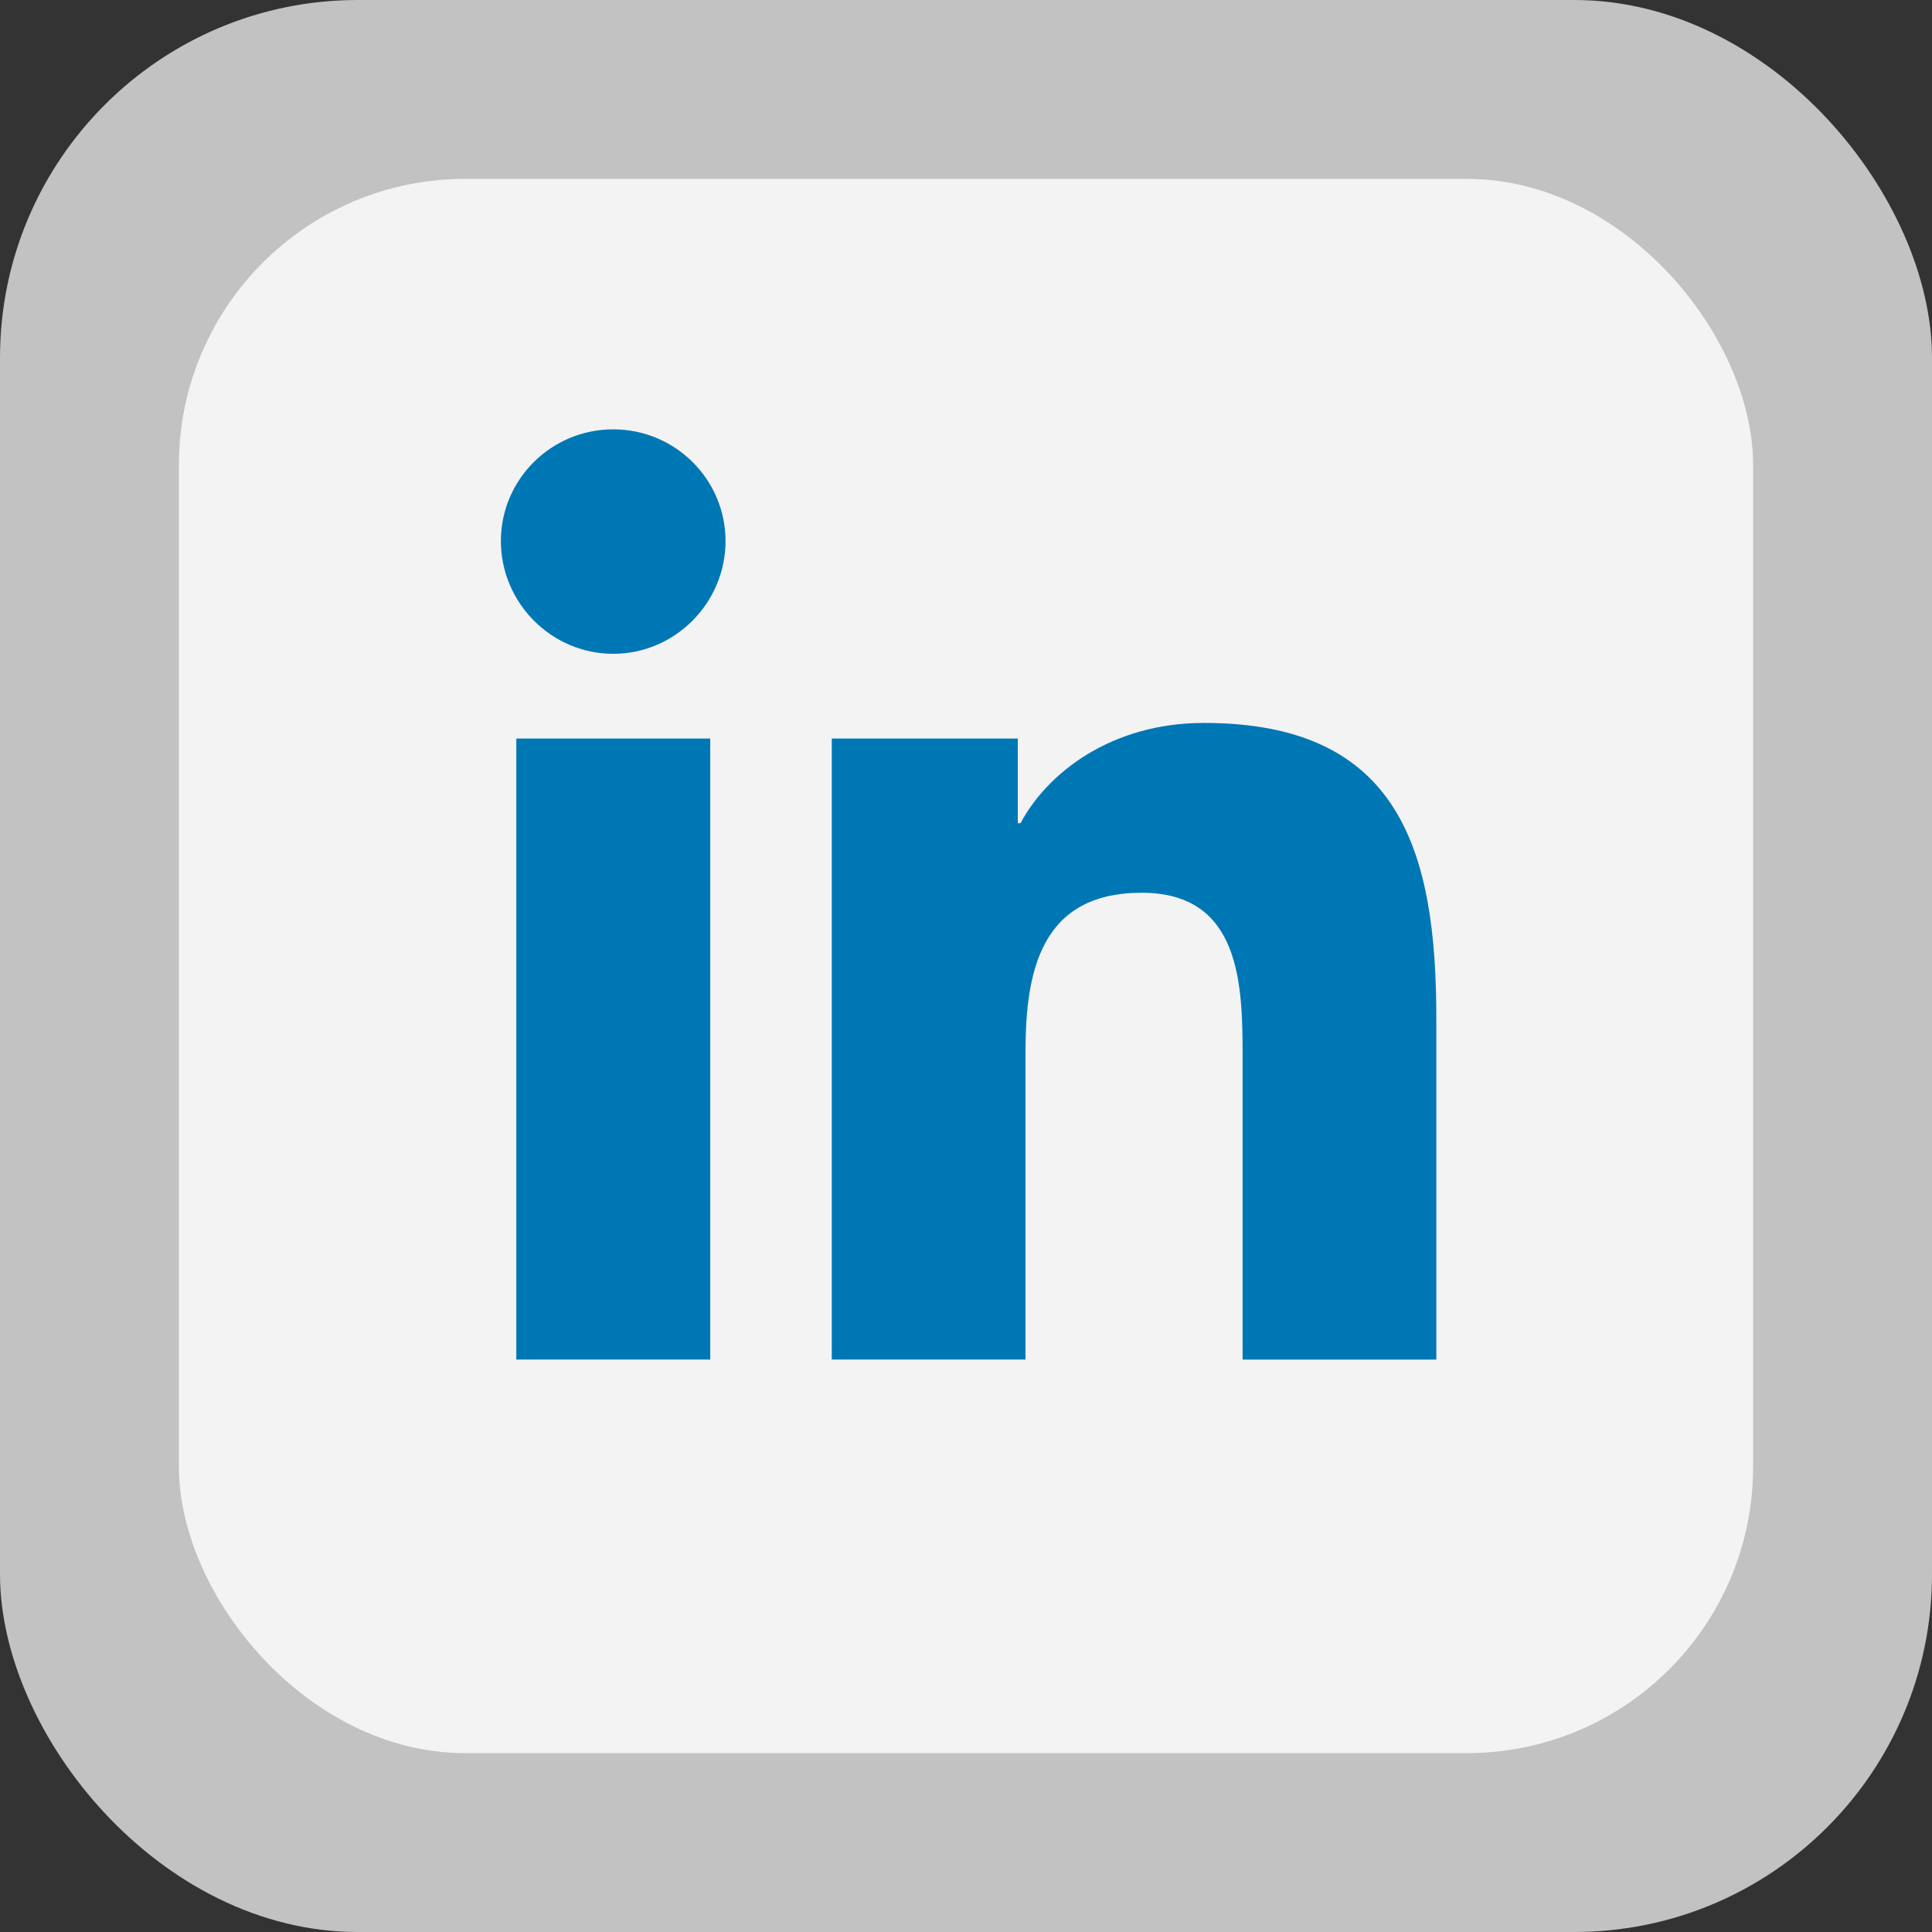
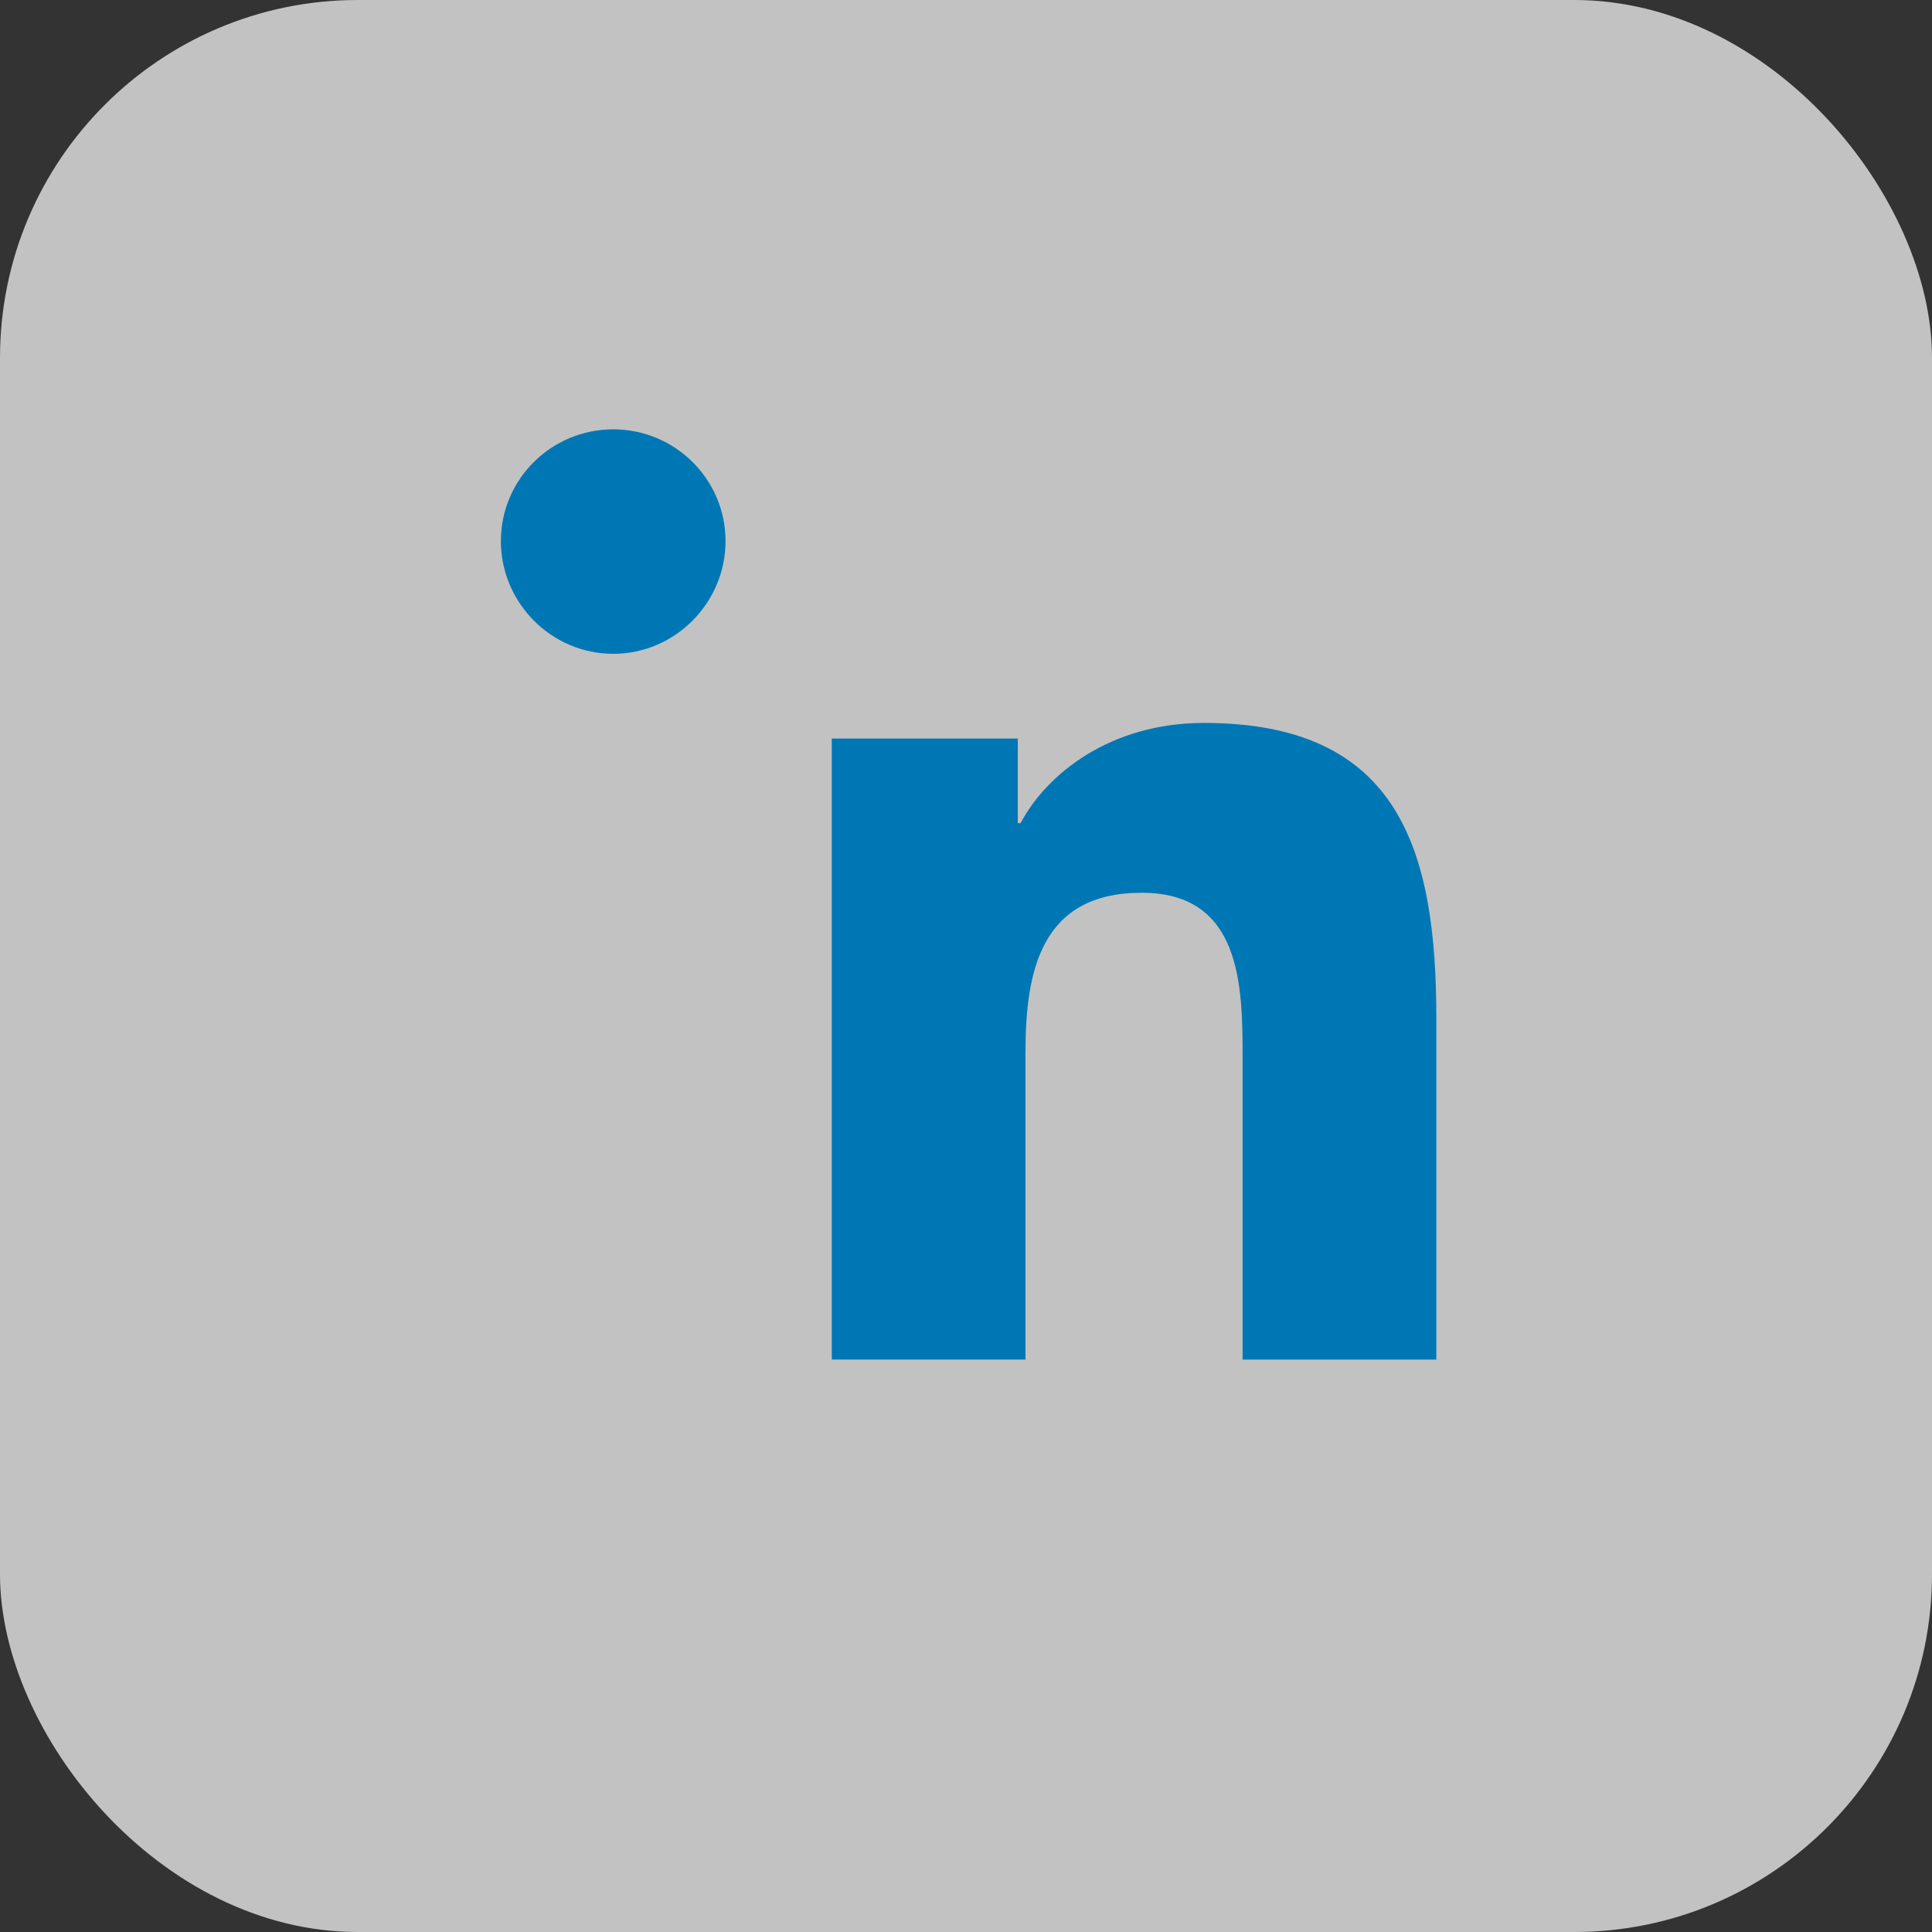
<svg xmlns="http://www.w3.org/2000/svg" width="54" height="54" viewBox="0 0 54 54" fill="none">
  <rect x="0" y="0" width="54" height="54" fill="#333333" stroke="none" />
  <rect width="54" height="54" rx="10" fill="white" fill-opacity="0.7" />
-   <rect x="5" y="5" width="44" height="44" rx="8" fill="white" fill-opacity="0.8" />
  <g clip-path="url(#clip0_2473_8111)">
    <path d="M40.14 38.001V38H40.146V28.464C40.146 23.799 39.136 20.206 33.652 20.206C31.016 20.206 29.246 21.645 28.524 23.009H28.448V20.642H23.248V38H28.663V29.405C28.663 27.142 29.094 24.953 31.912 24.953C34.689 24.953 34.731 27.536 34.731 29.55V38.001H40.14Z" fill="#0077B5" />
-     <path d="M14.431 20.643H19.852V38.001H14.431V20.643Z" fill="#0077B5" />
    <path d="M17.14 12C15.406 12 14 13.399 14 15.122C14 16.846 15.406 18.274 17.14 18.274C18.873 18.274 20.279 16.846 20.279 15.122C20.278 13.399 18.872 12 17.14 12V12Z" fill="#0077B5" />
  </g>
  <defs>
    <clipPath id="clip0_2473_8111">
      <rect width="26.146" height="26" fill="white" transform="translate(14 12)" />
    </clipPath>
  </defs>
</svg>